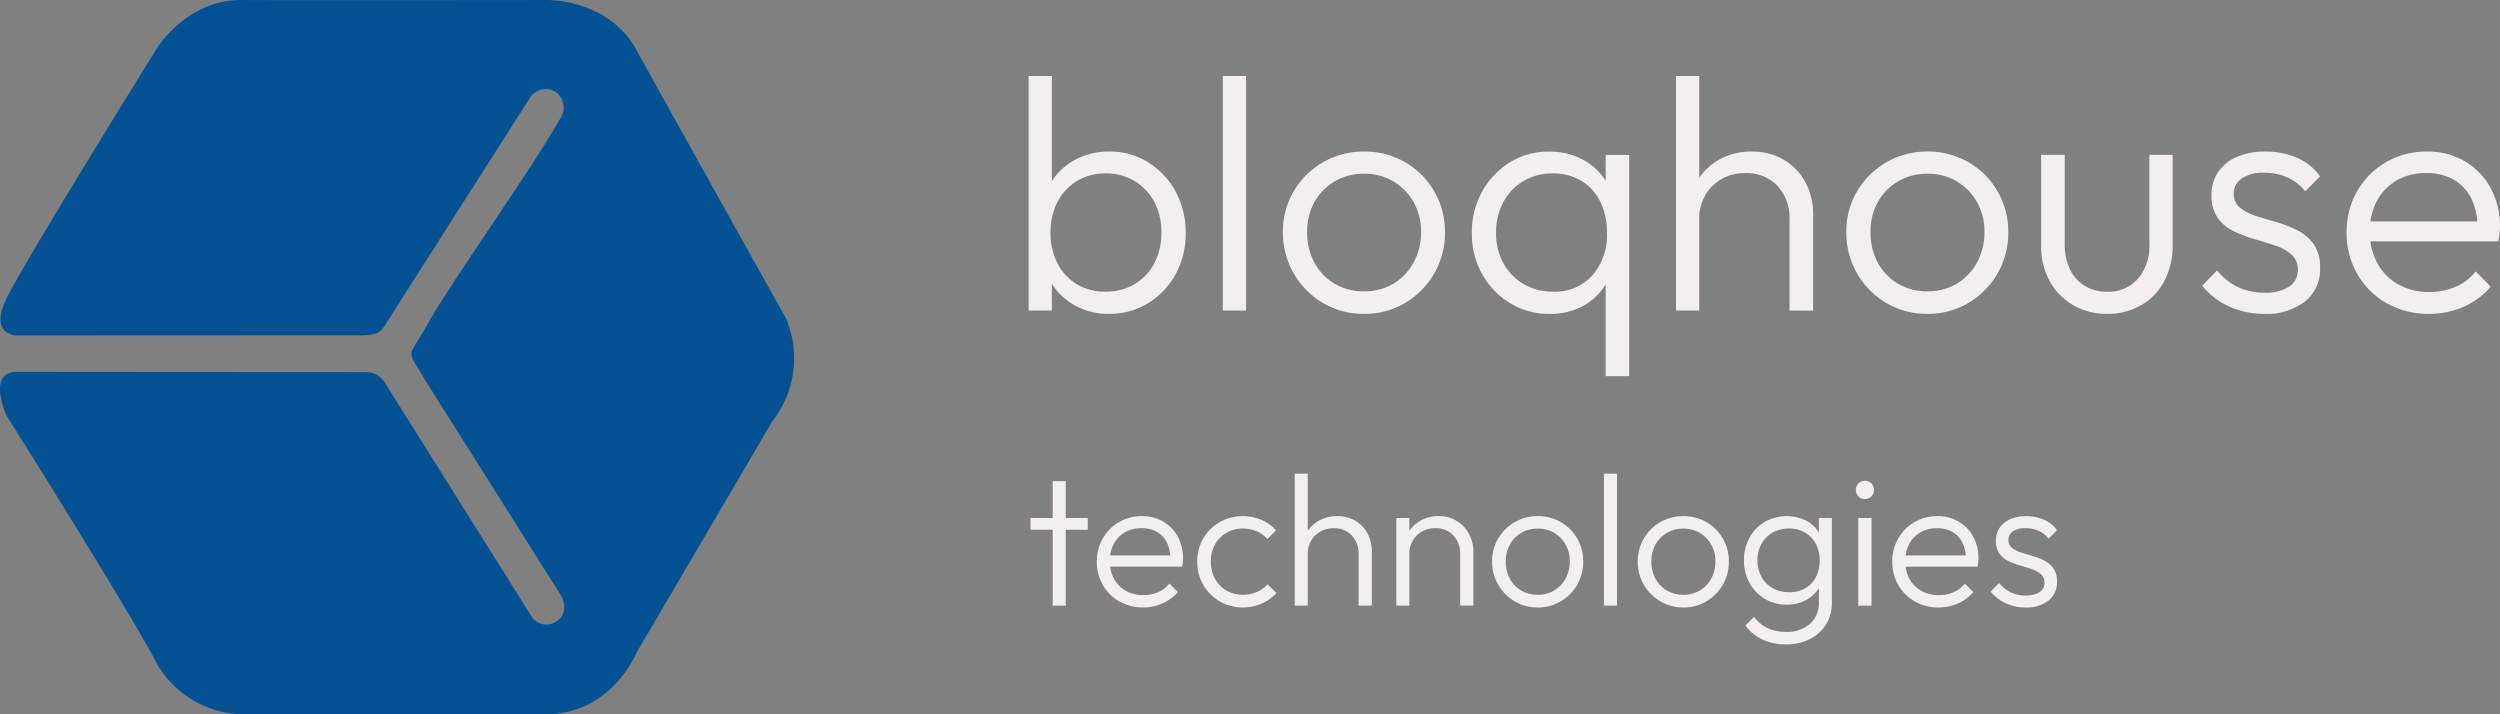
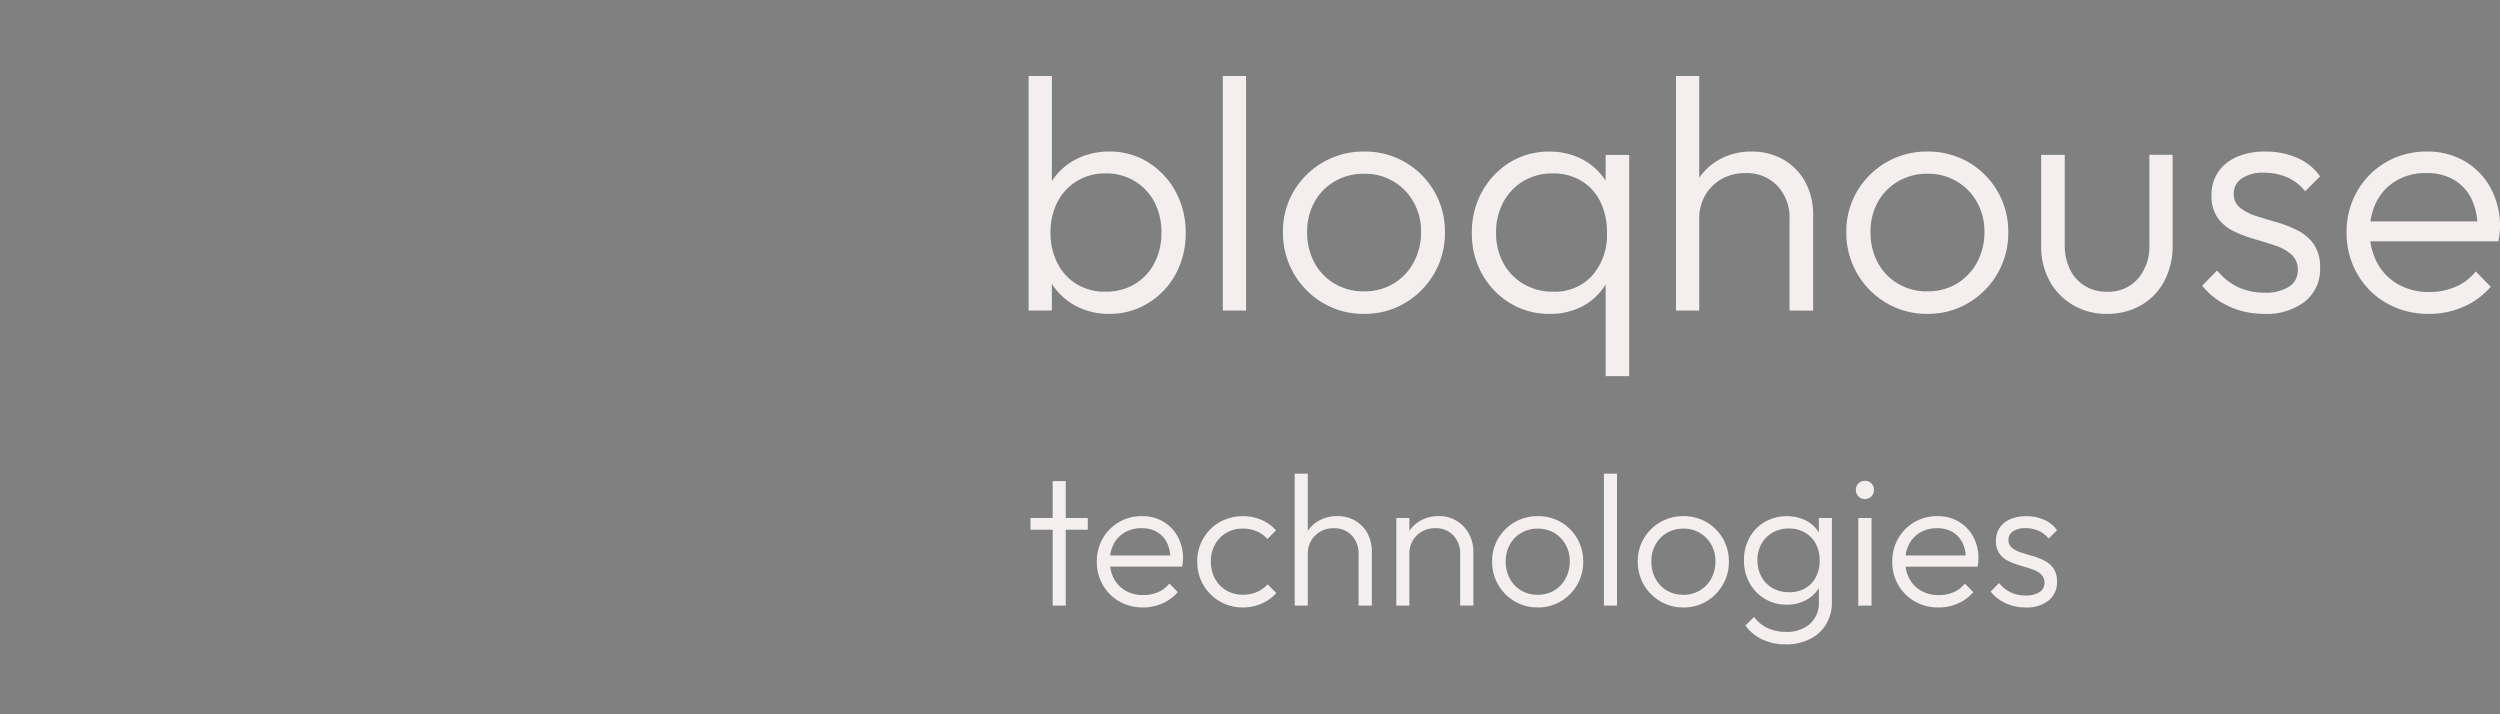
<svg xmlns="http://www.w3.org/2000/svg" viewBox="0 0 154 44" fill="none">
  <rect x="0" y="0" width="154" height="44" fill="#808080" stroke="none" />
-   <path d="m47.58 25.942-8.364 14.252s-1.52 3.828-5.65 3.806c-4.129-.022-18.666 0-18.666 0a6.206 6.206 0 0 1-5.312-3.264C7.835 37.403.406 25.603.406 25.603s-1.257-2.709.649-2.697c.746.005 21.281.016 21.281.016.286-.014.572.033.838.137.184.115.347.26.48.431l9.13 14.548a1.087 1.087 0 0 0 1.446.269c.883-.505.38-1.544.38-1.544L26.004 23.12c-.024-.043-.486-.83-.486-.83a1.472 1.472 0 0 1-.185-.459.65.65 0 0 1 .128-.375c.165-.306.553-.912.958-1.624 1.359-2.427 6.357-9.458 8.057-12.468a1.218 1.218 0 0 0-.243-1.704 1.171 1.171 0 0 0-1.685.532c-.145.198-7.064 11.064-8.842 13.859a1.283 1.283 0 0 1-.533.49 3.12 3.12 0 0 1-.838.114l-21.281.01S-.723 20.7.406 18.38C1.534 16.059 9.588 3.099 9.588 3.099S11.394-.019 14.9.001c3.506.02 18.668 0 18.668 0s3.867-.153 5.65 3.098c1.782 3.25 9.198 16.513 9.198 16.513a6.284 6.284 0 0 1-.836 6.33Z" fill="#045193" />
  <g fill="#F5EEEE">
    <path d="M68.332 19.334a4.299 4.299 0 0 1-1.982-.448 3.957 3.957 0 0 1-1.442-1.235 3.856 3.856 0 0 1-.686-1.825v-3a3.823 3.823 0 0 1 .696-1.848c.378-.52.88-.938 1.462-1.214a4.44 4.44 0 0 1 1.953-.429 4.429 4.429 0 0 1 2.393.663 4.809 4.809 0 0 1 1.688 1.796 5.22 5.22 0 0 1 .624 2.56c.013.881-.198 1.75-.614 2.527a4.726 4.726 0 0 1-1.689 1.786 4.48 4.48 0 0 1-2.403.667Zm-.245-1.367a3.471 3.471 0 0 0 1.8-.46c.517-.306.94-.75 1.216-1.285.301-.583.452-1.232.44-1.888a3.941 3.941 0 0 0-.44-1.897 3.3 3.3 0 0 0-1.217-1.286 3.373 3.373 0 0 0-1.78-.469 3.32 3.32 0 0 0-1.768.47 3.25 3.25 0 0 0-1.196 1.285 4.017 4.017 0 0 0-.43 1.897 4.033 4.033 0 0 0 .43 1.887c.267.531.678.976 1.186 1.286a3.323 3.323 0 0 0 1.759.46Zm-4.724 1.163V4.683h1.432v7.206l-.286 2.306.286 2.365v2.57h-1.432Zm11.963 0V4.683h1.431V19.13h-1.43Zm8.692.204a4.855 4.855 0 0 1-2.525-.673 5.002 5.002 0 0 1-2.464-4.367 4.833 4.833 0 0 1 .664-2.51 4.971 4.971 0 0 1 1.8-1.785 4.913 4.913 0 0 1 2.525-.663 4.909 4.909 0 0 1 4.99 4.958 4.969 4.969 0 0 1-.664 2.561 5.053 5.053 0 0 1-1.79 1.806 4.842 4.842 0 0 1-2.536.673Zm0-1.387a3.466 3.466 0 0 0 1.81-.47 3.386 3.386 0 0 0 1.248-1.305 3.83 3.83 0 0 0 .46-1.877 3.66 3.66 0 0 0-.46-1.847 3.403 3.403 0 0 0-3.058-1.745 3.48 3.48 0 0 0-1.8.469 3.348 3.348 0 0 0-1.248 1.275 3.726 3.726 0 0 0-.45 1.847 3.884 3.884 0 0 0 .45 1.888c.288.539.72.988 1.249 1.297a3.48 3.48 0 0 0 1.799.468Zm11.432 1.387a4.57 4.57 0 0 1-2.433-.663 4.858 4.858 0 0 1-1.717-1.786 5.054 5.054 0 0 1-.634-2.526 5.152 5.152 0 0 1 .634-2.561 4.863 4.863 0 0 1 1.706-1.795 4.517 4.517 0 0 1 2.423-.663 4.319 4.319 0 0 1 1.974.439 3.806 3.806 0 0 1 1.42 1.225c.375.54.601 1.17.655 1.826v3a4.053 4.053 0 0 1-.664 1.837 3.71 3.71 0 0 1-1.401 1.234c-.61.3-1.284.448-1.964.434h.001Zm.225-1.367a3.089 3.089 0 0 0 2.413-1 3.785 3.785 0 0 0 .9-2.633 4.248 4.248 0 0 0-.408-1.907 3.05 3.05 0 0 0-1.166-1.286 3.323 3.323 0 0 0-1.758-.459 3.466 3.466 0 0 0-1.81.47 3.332 3.332 0 0 0-1.238 1.295 3.883 3.883 0 0 0-.449 1.887c-.013.654.141 1.3.449 1.878.29.534.722.978 1.248 1.285a3.52 3.52 0 0 0 1.819.47Zm3.232 5.206v-6.508l.285-2.346-.285-2.326v-2.45h1.451V23.17l-1.451.002Zm11.328-4.043v-5.633a2.851 2.851 0 0 0-.746-2.05 2.594 2.594 0 0 0-1.974-.783 2.882 2.882 0 0 0-1.472.368 2.71 2.71 0 0 0-1.002 1 2.828 2.828 0 0 0-.369 1.448l-.654-.367a3.687 3.687 0 0 1 1.892-3.285 3.992 3.992 0 0 1 1.995-.491 3.832 3.832 0 0 1 1.964.5 3.52 3.52 0 0 1 1.339 1.378 4.19 4.19 0 0 1 .481 2.041v5.877l-1.454-.003Zm-6.994 0V4.683h1.431V19.13h-1.431Zm15.481.204a4.855 4.855 0 0 1-2.525-.674 4.995 4.995 0 0 1-2.464-4.367 4.829 4.829 0 0 1 .664-2.508 4.982 4.982 0 0 1 1.8-1.786 4.917 4.917 0 0 1 2.526-.663 4.958 4.958 0 0 1 2.532.653 4.92 4.92 0 0 1 2.454 4.305 4.97 4.97 0 0 1-.665 2.561 5.043 5.043 0 0 1-1.79 1.806 4.84 4.84 0 0 1-2.532.673Zm0-1.387a3.466 3.466 0 0 0 1.81-.47 3.386 3.386 0 0 0 1.248-1.305c.312-.577.47-1.223.461-1.878a3.659 3.659 0 0 0-.461-1.847 3.404 3.404 0 0 0-3.058-1.744 3.475 3.475 0 0 0-1.799.469 3.345 3.345 0 0 0-1.249 1.275 3.719 3.719 0 0 0-.449 1.847 3.877 3.877 0 0 0 .449 1.888c.288.539.72.988 1.249 1.297a3.48 3.48 0 0 0 1.799.468Zm11.063 1.387a4.045 4.045 0 0 1-2.086-.54 3.86 3.86 0 0 1-1.441-1.479 4.463 4.463 0 0 1-.522-2.204v-5.57h1.452v5.512a3.454 3.454 0 0 0 .317 1.53c.198.421.514.776.91 1.021.412.25.888.377 1.37.368a2.43 2.43 0 0 0 1.911-.8 3.08 3.08 0 0 0 .706-2.122V9.537h1.432v5.571a4.612 4.612 0 0 1-.512 2.204 3.675 3.675 0 0 1-1.432 1.49 4.137 4.137 0 0 1-2.105.532Zm9.673 0a5.17 5.17 0 0 1-1.493-.214 4.835 4.835 0 0 1-1.299-.602 4.516 4.516 0 0 1-1.012-.918l.921-.94c.349.438.793.79 1.298 1.031.511.23 1.067.346 1.627.337.527.03 1.05-.098 1.504-.367a1.17 1.17 0 0 0 .541-1.02 1.23 1.23 0 0 0-.388-.96 2.829 2.829 0 0 0-.993-.551 28.226 28.226 0 0 0-1.278-.398 8.132 8.132 0 0 1-1.289-.49 2.557 2.557 0 0 1-.989-.825 2.336 2.336 0 0 1-.379-1.387 2.507 2.507 0 0 1 .399-1.418 2.631 2.631 0 0 1 1.146-.939 4.274 4.274 0 0 1 1.768-.337 4.816 4.816 0 0 1 1.964.388 3.332 3.332 0 0 1 1.411 1.142l-.92.918a2.854 2.854 0 0 0-1.074-.846 3.42 3.42 0 0 0-1.442-.296 2.325 2.325 0 0 0-1.401.357 1.105 1.105 0 0 0-.481.93 1.056 1.056 0 0 0 .389.867c.296.23.632.403.992.51.402.13.828.258 1.279.387a7.07 7.07 0 0 1 1.288.51c.396.2.737.495.992.857.274.436.406.946.379 1.46a2.52 2.52 0 0 1-.931 2.05 3.86 3.86 0 0 1-2.528.765h-.001Zm10.164 0a5.15 5.15 0 0 1-2.598-.653 4.83 4.83 0 0 1-1.809-1.796 5.017 5.017 0 0 1-.664-2.57 4.982 4.982 0 0 1 .654-2.541 4.815 4.815 0 0 1 1.78-1.786 4.917 4.917 0 0 1 2.515-.653 4.513 4.513 0 0 1 2.321.592c.672.392 1.224.96 1.595 1.643a4.9 4.9 0 0 1 .562 2.795 4.449 4.449 0 0 1-.082.5h-8.323V13.64h7.546l-.511.45a3.91 3.91 0 0 0-.358-1.827 2.764 2.764 0 0 0-1.084-1.184 3.291 3.291 0 0 0-1.707-.418 3.576 3.576 0 0 0-1.82.45 3.177 3.177 0 0 0-1.217 1.254 3.93 3.93 0 0 0-.44 1.908 3.955 3.955 0 0 0 .461 1.938c.297.548.743 1 1.288 1.306a3.81 3.81 0 0 0 1.912.47 4.05 4.05 0 0 0 1.615-.317 3.215 3.215 0 0 0 1.248-.948l.921.938a4.585 4.585 0 0 1-1.667 1.235 5.217 5.217 0 0 1-2.138.44Z" />
    <path opacity=".999" d="M64.846 37.304v-7.667h.804v7.667h-.804Zm-1.369-4.672v-.723h3.53v.723h-3.53Zm6.937 4.786a2.895 2.895 0 0 1-1.458-.367 2.713 2.713 0 0 1-1.019-1.01 2.824 2.824 0 0 1-.373-1.447c-.007-.5.12-.993.368-1.428.237-.417.582-.764.998-1.005.43-.247.918-.374 1.415-.367.457-.009.907.106 1.304.333.378.22.688.54.897.924a2.758 2.758 0 0 1 .316 1.572c-.01.094-.025.188-.046.28h-4.68v-.688h4.242l-.288.252a2.199 2.199 0 0 0-.2-1.027 1.556 1.556 0 0 0-.61-.666 1.851 1.851 0 0 0-.959-.237 2.01 2.01 0 0 0-1.024.253c-.29.167-.527.41-.684.705-.172.331-.257.7-.247 1.072-.008.38.08.756.259 1.092.167.308.418.562.724.734.329.18.7.271 1.075.264.311.004.62-.057.908-.178.275-.118.516-.302.701-.535l.518.528c-.255.3-.576.537-.938.694a2.938 2.938 0 0 1-1.2.253Zm6.153 0a2.771 2.771 0 0 1-2.443-1.389 2.801 2.801 0 0 1-.374-1.434 2.772 2.772 0 0 1 .374-1.429 2.739 2.739 0 0 1 1.012-1.005 2.955 2.955 0 0 1 2.57-.137c.343.146.65.365.897.643l-.53.536a1.852 1.852 0 0 0-.667-.477 2.12 2.12 0 0 0-.84-.166 1.981 1.981 0 0 0-1.023.264c-.294.172-.537.42-.701.718a2.118 2.118 0 0 0-.254 1.05 2.16 2.16 0 0 0 .254 1.05c.162.304.404.556.701.73.31.179.665.27 1.024.264a2.15 2.15 0 0 0 .85-.167c.256-.107.484-.27.668-.476l.537.536a2.569 2.569 0 0 1-.915.655 2.87 2.87 0 0 1-1.14.235Zm7.121-.114v-3.169a1.606 1.606 0 0 0-.42-1.154 1.458 1.458 0 0 0-1.11-.442 1.624 1.624 0 0 0-.828.207c-.234.135-.429.329-.564.563a1.59 1.59 0 0 0-.207.815l-.368-.207a2.072 2.072 0 0 1 1.064-1.848c.343-.188.73-.283 1.122-.275.386-.007.768.09 1.104.28.318.184.579.453.753.776.187.353.28.748.271 1.148v3.306h-.817Zm-3.934 0v-8.126h.805v8.126h-.805Zm10.192 0v-3.169a1.606 1.606 0 0 0-.42-1.154 1.459 1.459 0 0 0-1.111-.444 1.621 1.621 0 0 0-.828.207c-.235.135-.43.329-.564.563-.141.248-.213.53-.207.814l-.369-.206a2.072 2.072 0 0 1 1.065-1.848c.343-.188.73-.283 1.121-.275a2.059 2.059 0 0 1 1.858 1.101c.18.34.274.718.27 1.102v3.306l-.815.002Zm-3.934 0v-5.395h.805v5.395h-.805Zm8.707.114a2.73 2.73 0 0 1-1.42-.379 2.811 2.811 0 0 1-1.385-2.456 2.719 2.719 0 0 1 .374-1.412 2.796 2.796 0 0 1 2.432-1.377c.5-.008.993.12 1.427.367a2.767 2.767 0 0 1 1.379 2.422 2.793 2.793 0 0 1-1.38 2.457 2.722 2.722 0 0 1-1.427.38v-.002Zm0-.78a1.95 1.95 0 0 0 1.019-.264c.296-.177.538-.43.7-.734.176-.325.265-.688.26-1.056a2.059 2.059 0 0 0-.26-1.04 1.913 1.913 0 0 0-1.719-.98 1.96 1.96 0 0 0-1.012.263c-.294.172-.537.42-.701.718-.173.318-.26.676-.253 1.039-.007.37.08.735.253 1.062.162.303.404.555.701.729.307.178.657.269 1.012.263Zm4.084.666v-8.126h.805v8.126h-.805Zm4.889.115c-.5.006-.991-.125-1.421-.38a2.8 2.8 0 0 1-1.385-2.456 2.714 2.714 0 0 1 .373-1.411 2.803 2.803 0 0 1 1.012-1.005 2.77 2.77 0 0 1 1.421-.372c.5-.008.993.119 1.426.367a2.768 2.768 0 0 1 1.381 2.422 2.79 2.79 0 0 1-.374 1.44 2.84 2.84 0 0 1-1.007 1.017 2.721 2.721 0 0 1-1.426.379v-.001Zm0-.78a1.95 1.95 0 0 0 1.018-.265c.296-.177.538-.43.701-.734a2.15 2.15 0 0 0 .258-1.056 2.051 2.051 0 0 0-.258-1.039 1.916 1.916 0 0 0-1.719-.981 1.959 1.959 0 0 0-1.012.264c-.295.172-.537.42-.701.718a2.094 2.094 0 0 0-.254 1.039c-.007.37.081.735.254 1.062.161.303.404.555.701.729.307.177.657.268 1.012.262Zm6.315 3.053a3.342 3.342 0 0 1-1.458-.306 2.62 2.62 0 0 1-1.029-.854l.53-.528c.212.289.493.522.816.677.364.168.761.25 1.162.242a2.105 2.105 0 0 0 1.466-.494 1.71 1.71 0 0 0 .547-1.343v-1.343l.161-1.225-.161-1.217V31.91h.804v5.178a2.57 2.57 0 0 1-.356 1.365c-.24.392-.586.709-.998.913-.461.225-.97.338-1.484.327Zm.057-2.445a2.56 2.56 0 0 1-2.289-1.331 2.84 2.84 0 0 1-.346-1.4 2.836 2.836 0 0 1 .34-1.395c.219-.401.543-.737.938-.97a2.746 2.746 0 0 1 2.479-.115c.324.153.602.388.805.683.209.31.338.667.374 1.039v1.526a2.133 2.133 0 0 1-1.185 1.717 2.465 2.465 0 0 1-1.115.246h-.001Zm.15-.765c.343.008.683-.075.983-.241.28-.16.508-.398.656-.683.164-.322.245-.679.236-1.04a2.119 2.119 0 0 0-.235-1.02 1.764 1.764 0 0 0-.662-.69c-.3-.172-.642-.26-.988-.252-.352-.006-.7.08-1.008.252-.289.163-.528.401-.69.69-.17.313-.255.665-.247 1.021-.006.357.081.709.253 1.021.161.291.401.532.691.695.31.168.659.252 1.012.243l-.001.004Zm4.256.826v-5.399h.817v5.395l-.817.004Zm.403-6.565a.524.524 0 0 1-.391-.166.555.555 0 0 1-.161-.396.551.551 0 0 1 .552-.563.542.542 0 0 1 .408.16.551.551 0 0 1 .153.403.56.56 0 0 1-.153.395.533.533 0 0 1-.408.163v.004Zm4.541 6.676a2.898 2.898 0 0 1-1.458-.367 2.72 2.72 0 0 1-1.019-1.01 2.82 2.82 0 0 1-.373-1.447c-.007-.5.12-.993.368-1.428.238-.418.582-.764.998-1.005.43-.247.919-.374 1.415-.367.457-.009.908.106 1.304.333.379.22.689.54.898.924a2.754 2.754 0 0 1 .27 1.853h-4.681v-.69h4.245l-.289.253a2.192 2.192 0 0 0-.201-1.027 1.557 1.557 0 0 0-.61-.666 1.852 1.852 0 0 0-.96-.236 2.01 2.01 0 0 0-1.023.253c-.29.167-.527.411-.685.706-.171.33-.256.7-.247 1.072-.008.38.081.754.259 1.09.167.308.418.563.724.734.329.18.699.272 1.074.264.313.005.623-.055.912-.175.274-.118.515-.302.701-.536l.518.528c-.255.3-.576.538-.938.695a2.933 2.933 0 0 1-1.202.249Zm5.349 0a2.915 2.915 0 0 1-.84-.12 2.707 2.707 0 0 1-.73-.338 2.504 2.504 0 0 1-.567-.519l.518-.528c.196.246.446.444.73.58.287.129.6.194.915.189.296.016.589-.056.844-.207a.657.657 0 0 0 .307-.574.696.696 0 0 0-.219-.536 1.587 1.587 0 0 0-.558-.306 15.445 15.445 0 0 0-.719-.224 4.564 4.564 0 0 1-.724-.276 1.439 1.439 0 0 1-.558-.465 1.315 1.315 0 0 1-.212-.78c-.007-.283.071-.56.224-.798.159-.234.383-.418.644-.528a2.41 2.41 0 0 1 .998-.19c.379-.005.755.07 1.104.22.319.136.594.359.793.642l-.517.517a1.604 1.604 0 0 0-.604-.476 1.921 1.921 0 0 0-.811-.166 1.305 1.305 0 0 0-.788.2.618.618 0 0 0-.271.523.595.595 0 0 0 .219.488c.166.13.355.227.557.287.227.072.466.145.719.218.251.072.493.168.725.287.223.113.414.278.558.483.153.245.227.531.212.82a1.418 1.418 0 0 1-.523 1.154c-.41.304-.914.454-1.424.423h-.002Z" />
  </g>
</svg>